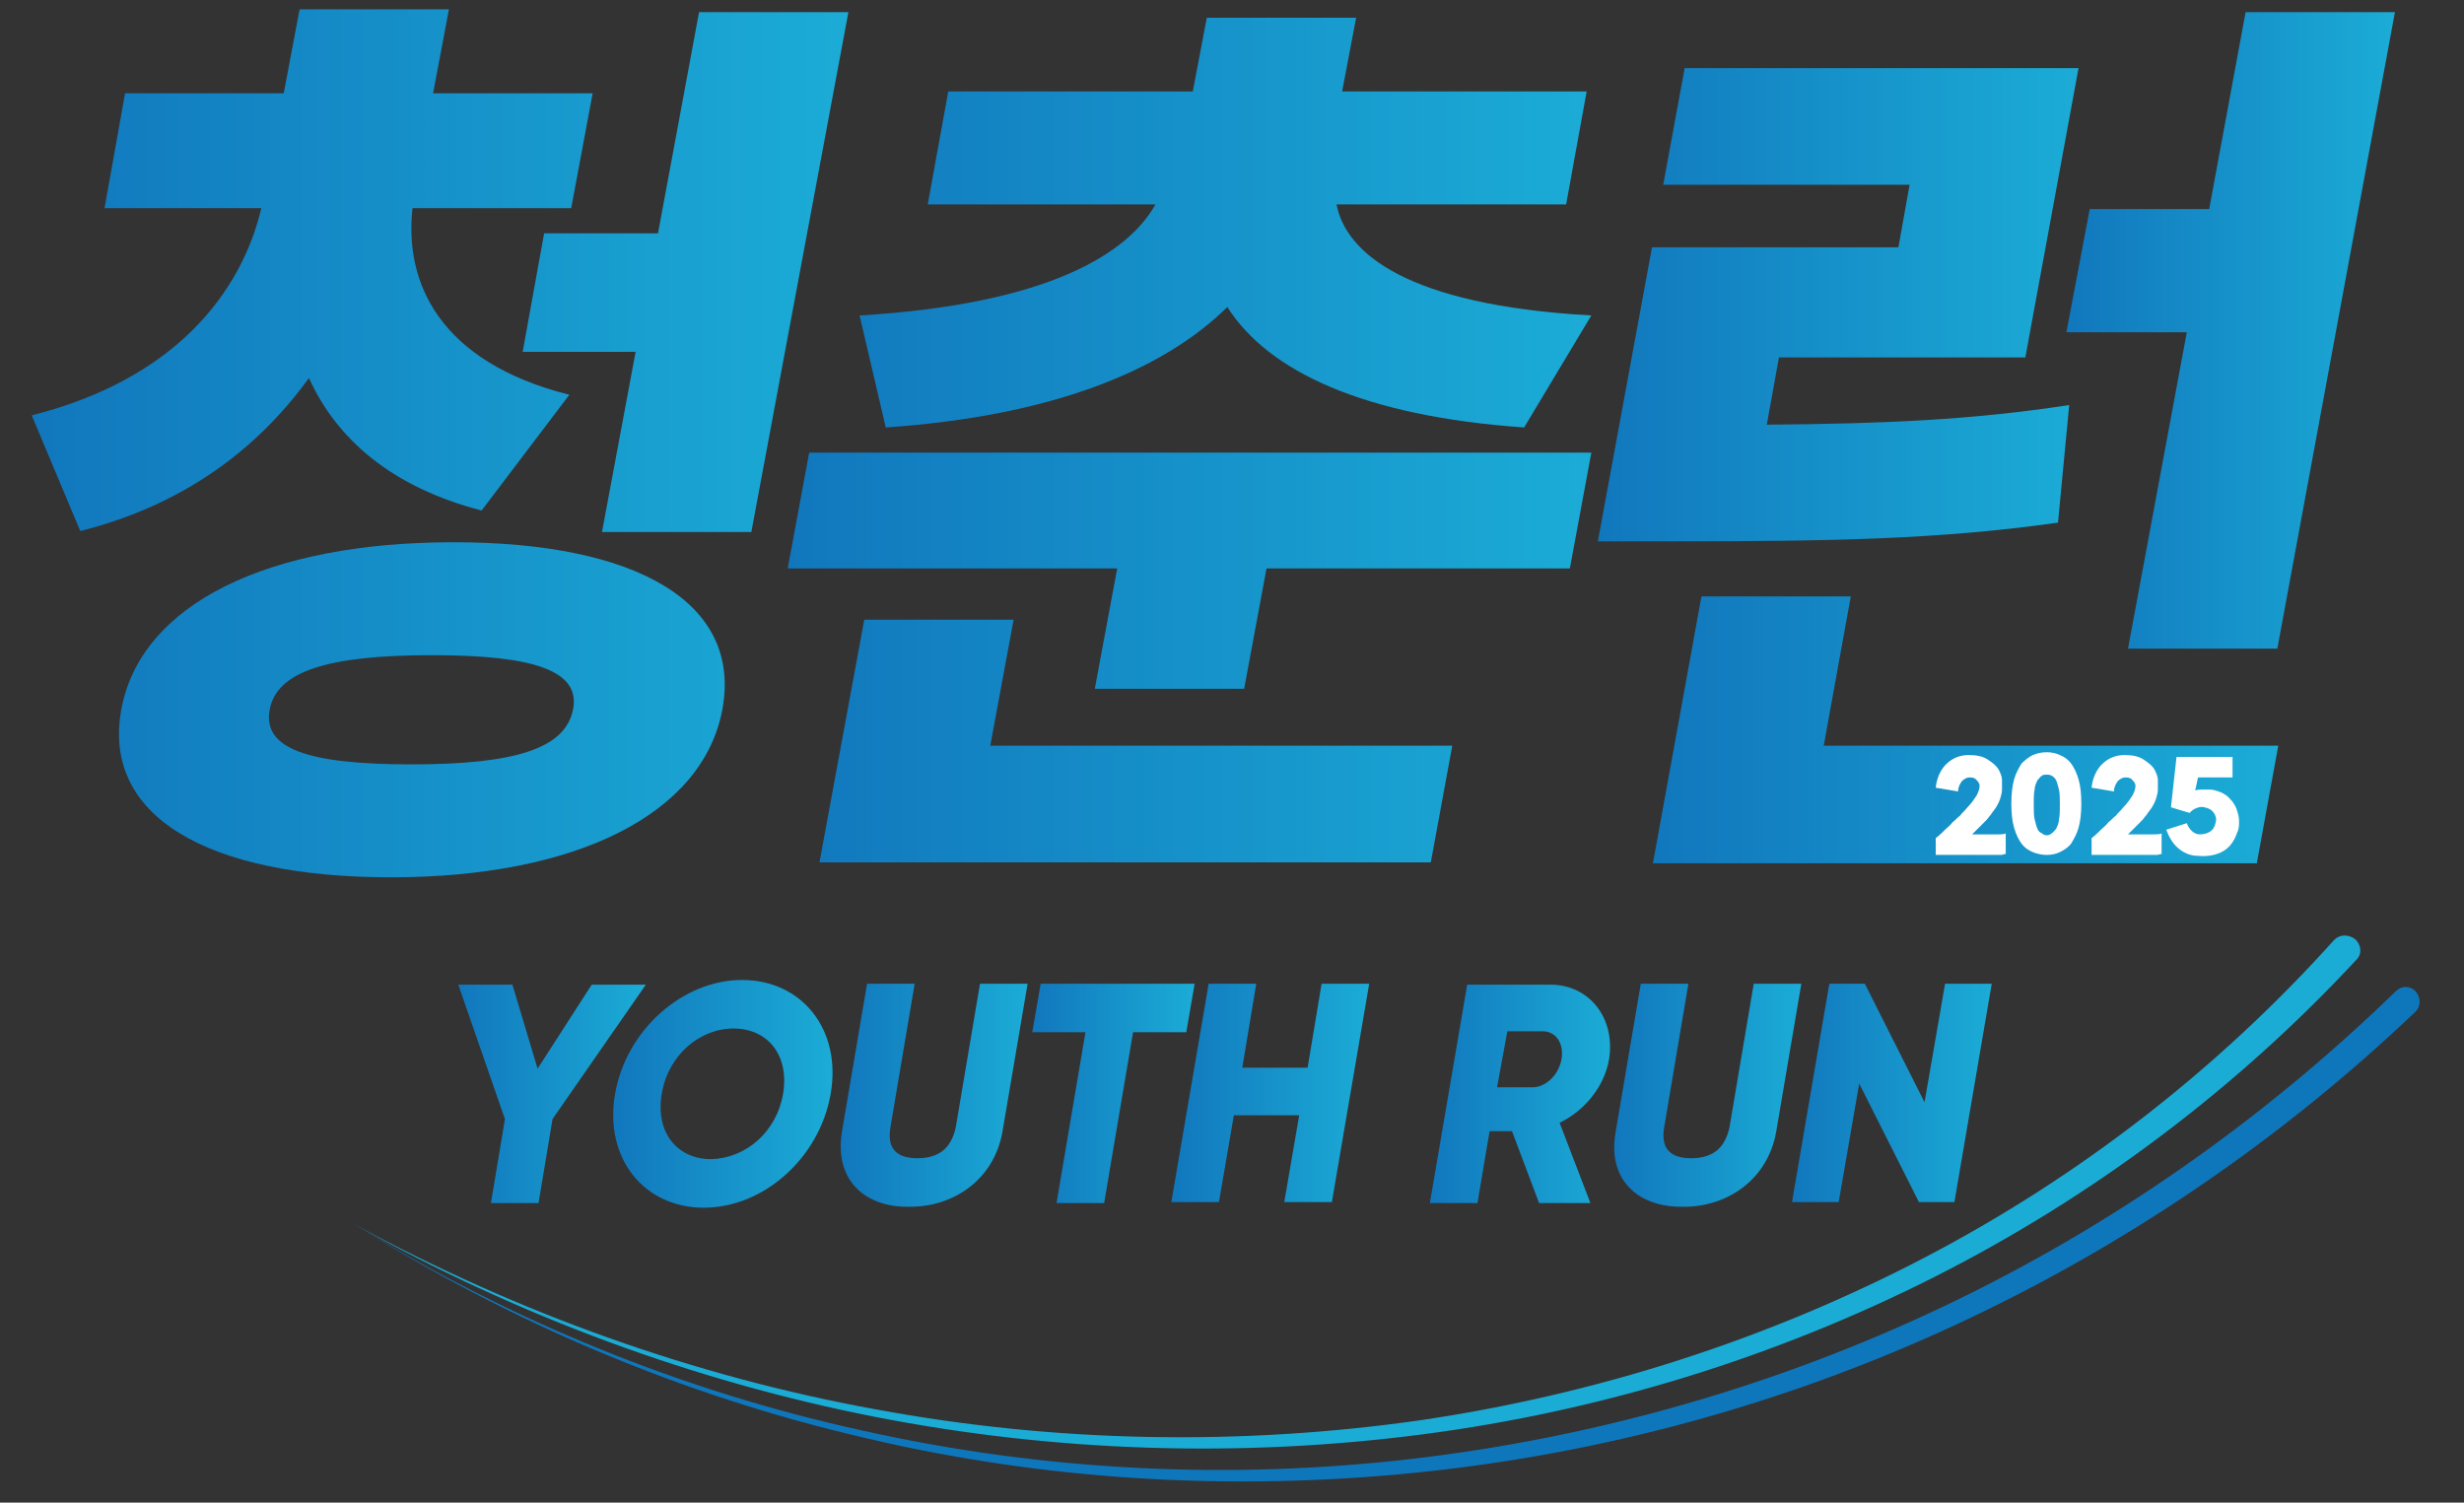
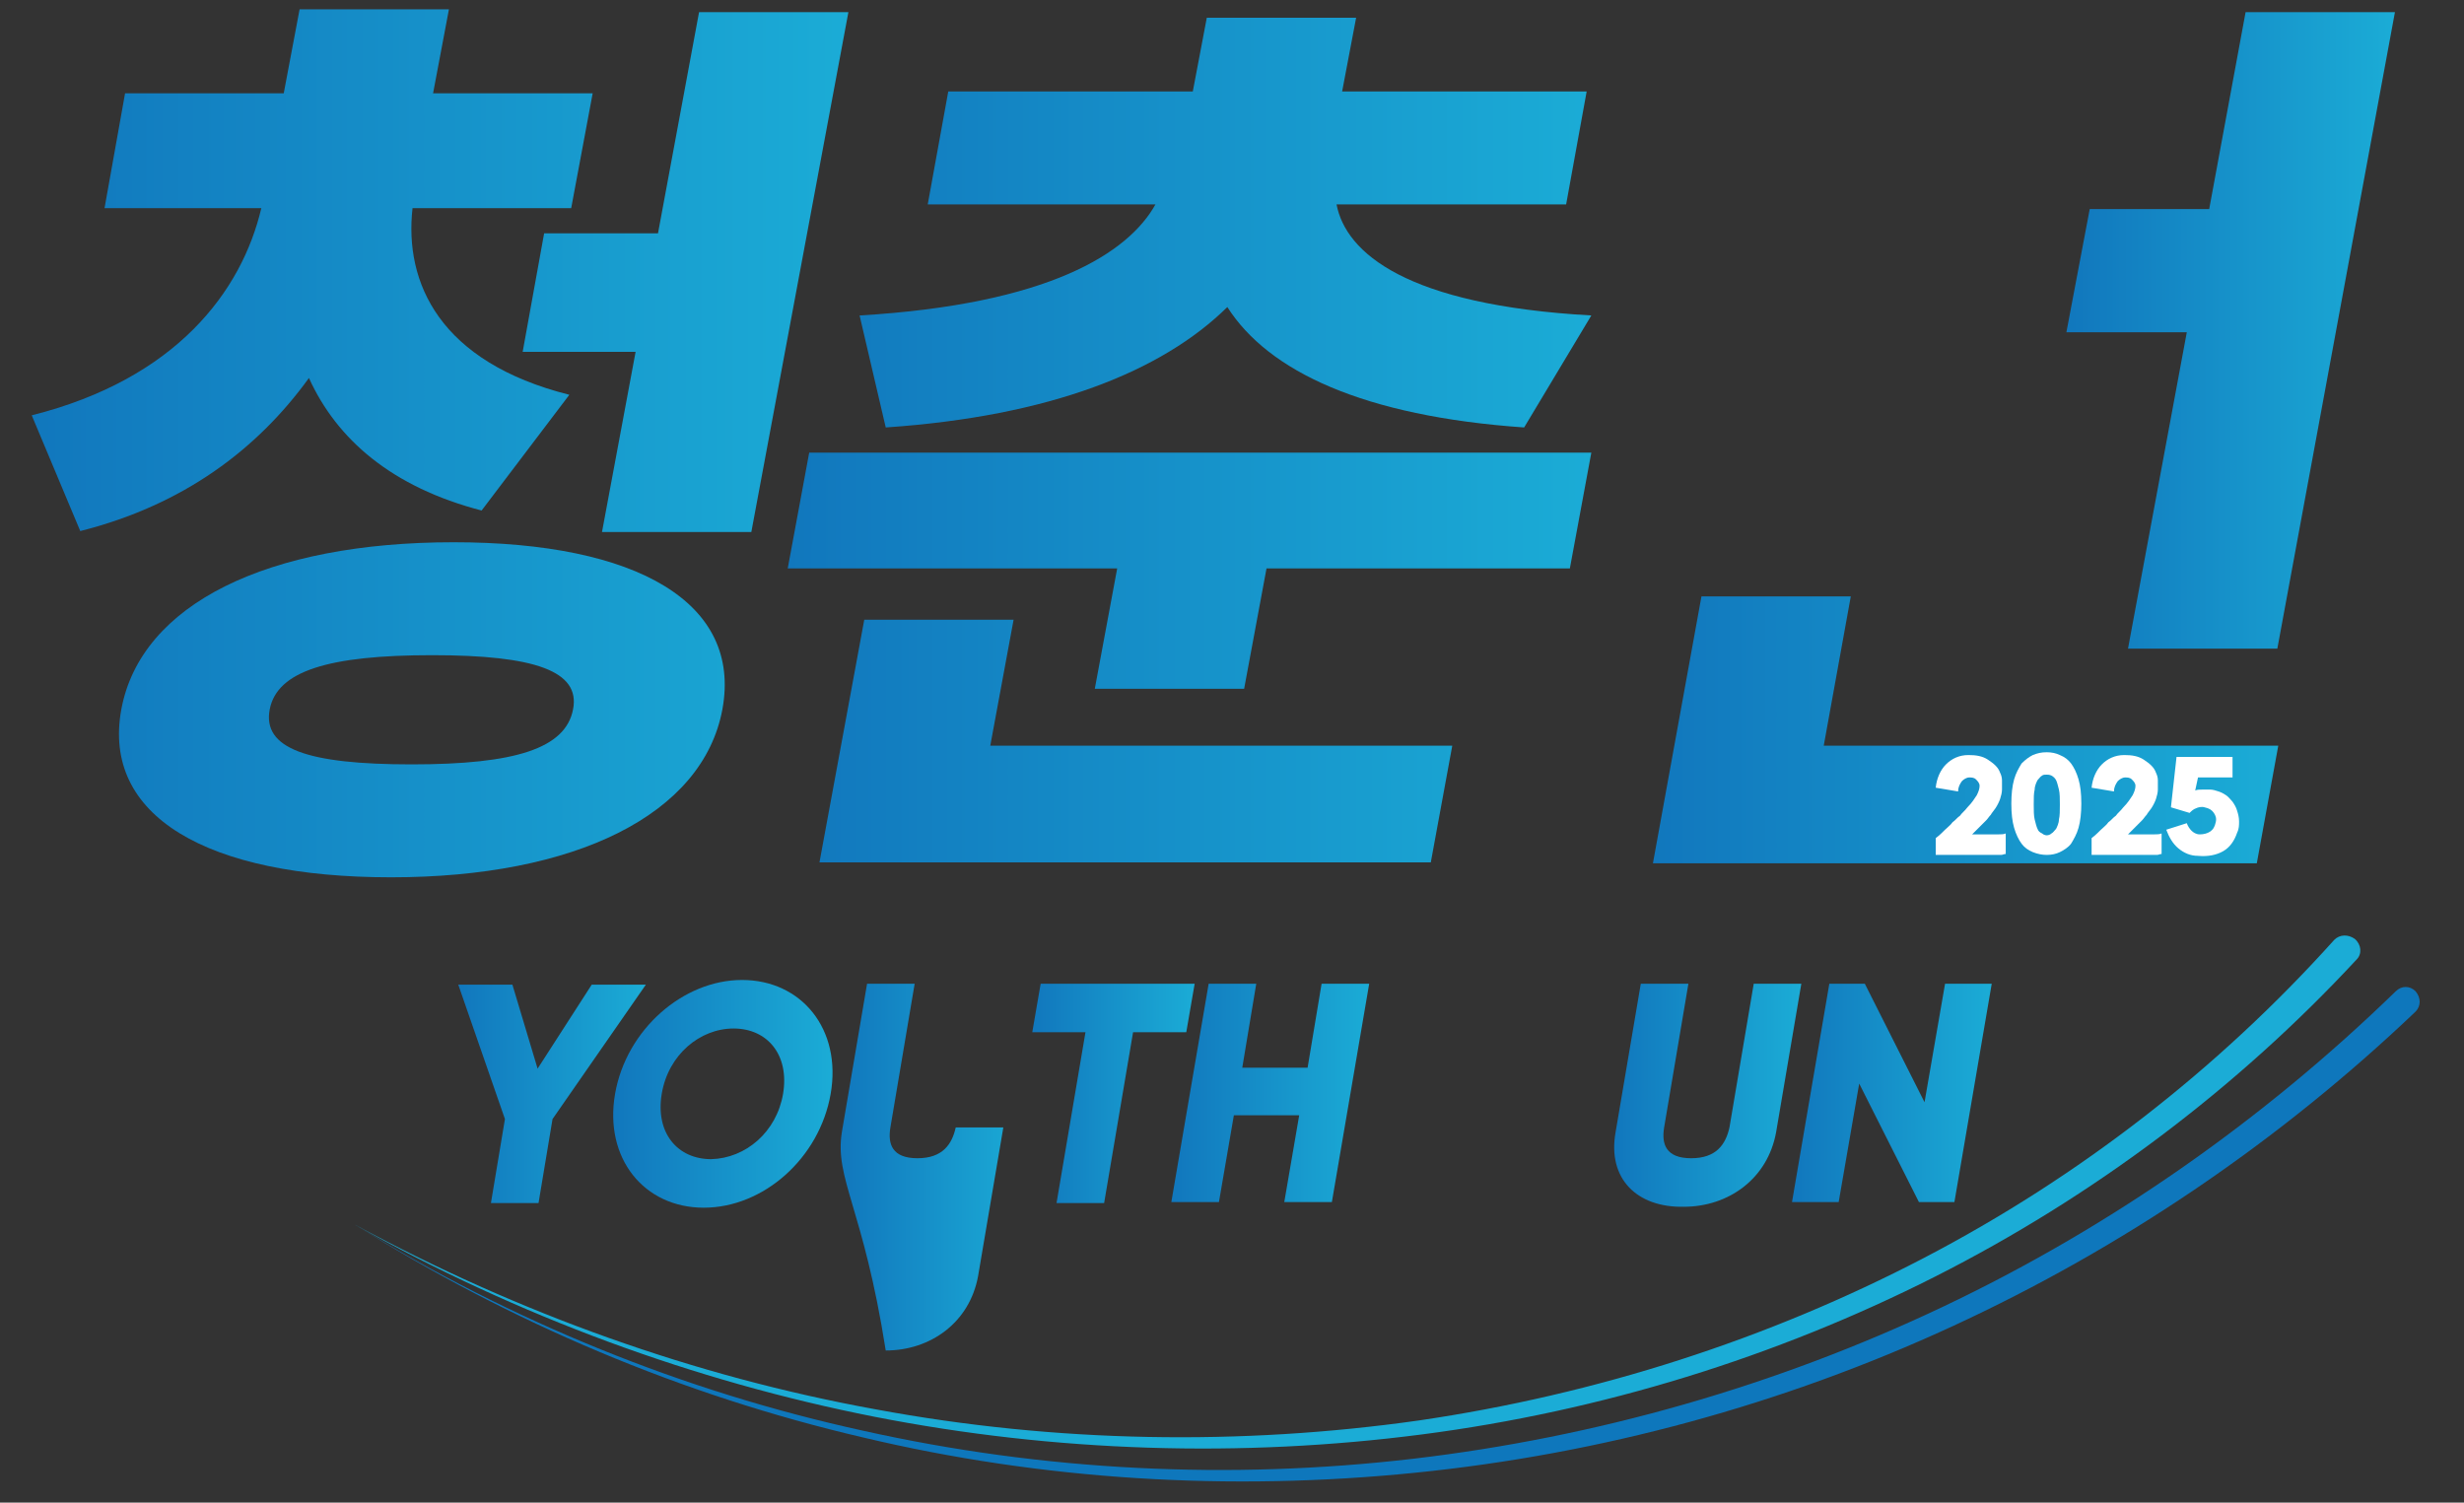
<svg xmlns="http://www.w3.org/2000/svg" version="1.1" id="Layer_1" x="0px" y="0px" viewBox="0 0 264 161" style="enable-background:new 0 0 264 161;" xml:space="preserve">
  <rect x="0" y="0" width="264" height="161" fill="#333333" stroke="none" />
  <style type="text/css">
	.st0{fill:#8DC220;}
	.st1{fill:url(#SVGID_1_);}
	.st2{fill:url(#SVGID_2_);}
	.st3{fill:url(#SVGID_3_);}
	.st4{fill:url(#SVGID_4_);}
	.st5{fill:url(#SVGID_5_);}
	.st6{fill:url(#SVGID_6_);}
	.st7{fill:url(#SVGID_7_);}
	.st8{fill:url(#SVGID_8_);}
	.st9{fill:url(#SVGID_9_);}
	.st10{fill:url(#SVGID_10_);}
	.st11{fill:url(#SVGID_11_);}
	.st12{fill:url(#SVGID_12_);}
	.st13{fill:url(#SVGID_13_);}
	.st14{fill:#0E77BC;}
	.st15{fill:#1BACD6;}
	.st16{fill:#FFFFFF;}
</style>
  <polygon class="st0" points="295.9,24.3 295.9,24.3 296.1,24.3 " />
  <g>
    <linearGradient id="SVGID_1_" gradientUnits="userSpaceOnUse" x1="3.391" y1="47.474" x2="90.827" y2="47.474">
      <stop offset="0" style="stop-color:#1177BD" />
      <stop offset="1" style="stop-color:#1BACD6" />
    </linearGradient>
    <path class="st1" d="M51.6,54.7c-9.6-2.5-15.5-7.6-18.5-14.2c-5.5,7.6-13.4,13.6-24.5,16.4L3.4,44.5C18.9,40.6,25.9,31.2,28,22.3   H11.2L13.4,10h17l1.7-9h16l-1.7,9h17.1l-2.3,12.3h-17c-0.9,8,2.9,16.5,16.8,20L51.6,54.7z M77.4,76c-2.1,11.3-15.8,18-35.5,18   c-19.8,0-31-6.6-28.9-18c2.1-11.3,15.7-17.9,35.6-17.9C68.3,58.1,79.5,64.6,77.4,76z M61.4,76c0.8-4.1-4.1-5.8-15.1-5.8   c-11.1,0-16.6,1.7-17.4,5.8c-0.8,4.2,4,5.9,15.2,5.9C55.2,81.9,60.6,80.2,61.4,76z M70.5,25l4.4-23.7h16L80.5,57h-16l3.6-19.3H56   L58.3,25H70.5z" />
    <linearGradient id="SVGID_2_" gradientUnits="userSpaceOnUse" x1="84.425" y1="47.128" x2="170.502" y2="47.128">
      <stop offset="0" style="stop-color:#1177BD" />
      <stop offset="1" style="stop-color:#1BACD6" />
    </linearGradient>
    <path class="st2" d="M170.5,48.5l-2.3,12.4h-32.5l-2.4,12.9h-16l2.4-12.9H84.4l2.3-12.4H170.5z M106.1,79.9h49.5l-2.3,12.5H87.8   l4.8-26h16L106.1,79.9z M92.1,33.8c20.3-1.2,28.8-6.7,31.7-11.9H99.4l2.2-12.1h26.2l1.5-7.9h16l-1.5,7.9H170l-2.2,12.1h-24.6   c1,5.2,7.5,10.8,27.3,11.9l-7.2,12c-17.2-1.2-27.4-6-31.8-12.9c-7,6.9-19,11.7-36.6,12.9L92.1,33.8z" />
    <g>
      <linearGradient id="SVGID_3_" gradientUnits="userSpaceOnUse" x1="177.057" y1="78.207" x2="244.112" y2="78.207">
        <stop offset="0" style="stop-color:#1177BD" />
        <stop offset="1" style="stop-color:#1BACD6" />
      </linearGradient>
      <polygon class="st3" points="198.3,63.9 182.3,63.9 177.1,92.5 241.8,92.5 244.1,79.9 195.4,79.9   " />
      <linearGradient id="SVGID_4_" gradientUnits="userSpaceOnUse" x1="221.425" y1="35.385" x2="256.598" y2="35.385">
        <stop offset="0" style="stop-color:#1177BD" />
        <stop offset="1" style="stop-color:#1BACD6" />
      </linearGradient>
      <polygon class="st4" points="234.3,35.6 228,69.5 244,69.5 256.6,1.3 240.6,1.3 236.7,22.4 223.9,22.4 221.4,35.6   " />
      <linearGradient id="SVGID_5_" gradientUnits="userSpaceOnUse" x1="171.197" y1="32.623" x2="222.738" y2="32.623">
        <stop offset="0" style="stop-color:#1177BD" />
        <stop offset="1" style="stop-color:#1BACD6" />
      </linearGradient>
-       <path class="st5" d="M220.5,56l1.2-12.6c-10.5,1.6-19.8,2-32.4,2.1l1.3-7.2H217l5.7-31h-42.2l-2.3,12.5h26.4l-1.2,6.7H177    L171.2,58h7.9C196.3,58,207.7,57.8,220.5,56z" />
    </g>
  </g>
  <g>
    <g>
      <linearGradient id="SVGID_6_" gradientUnits="userSpaceOnUse" x1="49.154" y1="117.161" x2="69.159" y2="117.161">
        <stop offset="0" style="stop-color:#1177BD" />
        <stop offset="1" style="stop-color:#1BACD6" />
      </linearGradient>
      <path class="st6" d="M59.2,119.9l-1.5,9h-5.1l1.5-9l-5-14.4h5.8l2.7,9l5.8-9h5.8L59.2,119.9z" />
      <linearGradient id="SVGID_7_" gradientUnits="userSpaceOnUse" x1="65.701" y1="117.16" x2="89.207" y2="117.16">
        <stop offset="0" style="stop-color:#1177BD" />
        <stop offset="1" style="stop-color:#1BACD6" />
      </linearGradient>
      <path class="st7" d="M65.9,117.2c1.2-6.9,7.3-12.2,13.6-12.2c6.4,0,10.7,5.3,9.5,12.2c-1.2,6.9-7.2,12.2-13.6,12.2    C69,129.4,64.7,124.1,65.9,117.2z M83.9,117.2c0.7-4.2-1.7-7-5.3-7c-3.6,0-7,2.8-7.7,7c-0.7,4.2,1.7,7,5.3,7    C79.9,124.1,83.2,121.3,83.9,117.2z" />
      <linearGradient id="SVGID_8_" gradientUnits="userSpaceOnUse" x1="90.076" y1="117.395" x2="110.062" y2="117.395">
        <stop offset="0" style="stop-color:#1177BD" />
        <stop offset="1" style="stop-color:#1BACD6" />
      </linearGradient>
-       <path class="st8" d="M90.2,121.3l2.7-15.9H98l-2.6,15.4c-0.3,1.8,0.2,3.3,2.9,3.3c2.7,0,3.7-1.5,4.1-3.3l2.6-15.4h5.1l-2.7,15.9    c-0.9,5-5.1,8-9.9,8C92.5,129.4,89.4,126.3,90.2,121.3z" />
+       <path class="st8" d="M90.2,121.3l2.7-15.9H98l-2.6,15.4c-0.3,1.8,0.2,3.3,2.9,3.3c2.7,0,3.7-1.5,4.1-3.3h5.1l-2.7,15.9    c-0.9,5-5.1,8-9.9,8C92.5,129.4,89.4,126.3,90.2,121.3z" />
      <linearGradient id="SVGID_9_" gradientUnits="userSpaceOnUse" x1="110.613" y1="117.161" x2="128.003" y2="117.161">
        <stop offset="0" style="stop-color:#1177BD" />
        <stop offset="1" style="stop-color:#1BACD6" />
      </linearGradient>
      <path class="st9" d="M127.1,110.6h-5.7l-3.1,18.3h-5.1l3.1-18.3h-5.7l0.9-5.2H128L127.1,110.6z" />
      <linearGradient id="SVGID_10_" gradientUnits="userSpaceOnUse" x1="125.605" y1="117.161" x2="146.739" y2="117.161">
        <stop offset="0" style="stop-color:#1177BD" />
        <stop offset="1" style="stop-color:#1BACD6" />
      </linearGradient>
      <path class="st10" d="M146.7,105.4l-4,23.4h-5.1l1.6-9.3h-7l-1.6,9.3h-5.1l4-23.4h5.1l-1.5,9h7l1.5-9H146.7z" />
      <linearGradient id="SVGID_11_" gradientUnits="userSpaceOnUse" x1="153.234" y1="117.161" x2="172.489" y2="117.161">
        <stop offset="0" style="stop-color:#1177BD" />
        <stop offset="1" style="stop-color:#1BACD6" />
      </linearGradient>
-       <path class="st11" d="M162,121.2h-2.4l-1.3,7.7h-5.1l4-23.4h8.9c4.2,0,7,3.6,6.3,8c-0.5,2.9-2.6,5.5-5.3,6.8l3.3,8.6h-5.5    L162,121.2z M160.4,116.5h3.8c1.4,0,2.8-1.3,3.1-3c0.3-1.7-0.6-3-2-3h-3.8L160.4,116.5z" />
      <linearGradient id="SVGID_12_" gradientUnits="userSpaceOnUse" x1="172.959" y1="117.395" x2="192.945" y2="117.395">
        <stop offset="0" style="stop-color:#1177BD" />
        <stop offset="1" style="stop-color:#1BACD6" />
      </linearGradient>
      <path class="st12" d="M173.1,121.3l2.7-15.9h5.1l-2.6,15.4c-0.3,1.8,0.2,3.3,2.9,3.3c2.7,0,3.7-1.5,4.1-3.3l2.6-15.4h5.1    l-2.7,15.9c-0.9,5-5.1,8-9.9,8C175.4,129.4,172.2,126.3,173.1,121.3z" />
      <linearGradient id="SVGID_13_" gradientUnits="userSpaceOnUse" x1="191.976" y1="117.161" x2="213.427" y2="117.161">
        <stop offset="0" style="stop-color:#1177BD" />
        <stop offset="1" style="stop-color:#1BACD6" />
      </linearGradient>
      <path class="st13" d="M213.4,105.4l-4,23.4h-3.8l-6.4-12.7l-2.2,12.7H192l4-23.4h3.8l6.4,12.7l2.2-12.7H213.4z" />
    </g>
  </g>
  <path class="st14" d="M258.8,108.4c-14.6,13.9-31.4,25.3-49.6,33.7c-18.2,8.4-37.7,13.7-57.6,15.7c-19.8,2-39.9,0.8-59.2-3.8  c-19.3-4.5-37.7-12.3-54.4-22.8c16.8,10.4,35.3,17.9,54.5,22.1c19.3,4.3,39.2,5.3,58.9,3c19.6-2.3,38.9-7.8,56.8-16.3  c17.9-8.5,34.3-20,48.5-33.8c0.6-0.6,1.5-0.6,2.1,0C259.4,106.9,259.4,107.8,258.8,108.4L258.8,108.4z" />
  <path class="st15" d="M252.5,102.8c-12.8,13.8-28.2,25.4-45.2,34c-17,8.6-35.7,14.4-55,16.9c-19.3,2.5-39.2,1.9-58.6-1.9  C74.4,148,55.4,141,38,131.2c17.5,9.5,36.5,16.3,55.8,19.8c19.4,3.6,39.1,3.9,58.2,1.2c19.1-2.8,37.4-8.7,54.1-17.4  c16.7-8.7,31.6-20.3,44-34.1c0.6-0.6,1.5-0.6,2.2-0.1C253,101.2,253.1,102.2,252.5,102.8C252.5,102.8,252.5,102.8,252.5,102.8z" />
  <g>
    <path class="st16" d="M207.4,91.5v-1.7c0.4-0.3,0.7-0.6,1-0.9c0.3-0.3,0.6-0.5,0.8-0.8c0.3-0.2,0.5-0.5,0.8-0.7   c0.2-0.3,0.5-0.5,0.8-0.9c0.5-0.5,0.8-1,1-1.3c0.2-0.4,0.3-0.7,0.3-1c0-0.3-0.2-0.5-0.4-0.7c-0.2-0.2-0.5-0.2-0.7-0.2   c-0.3,0-0.6,0.2-0.8,0.4c-0.2,0.3-0.4,0.6-0.4,1.1l-2.4-0.4c0.1-1,0.5-1.9,1.1-2.5c0.6-0.6,1.4-1,2.4-1c0.8,0,1.5,0.1,2.1,0.5   c0.6,0.4,1.1,0.8,1.3,1.4c0.1,0.2,0.2,0.5,0.2,0.8c0,0.3,0,0.6,0,1c0,0.3-0.1,0.7-0.2,1c-0.1,0.3-0.3,0.7-0.5,1   c-0.2,0.3-0.4,0.5-0.5,0.7c-0.2,0.2-0.3,0.4-0.5,0.6c-0.2,0.2-0.4,0.4-0.7,0.7c-0.2,0.2-0.5,0.5-0.8,0.8h1.8c0.4,0,0.7,0,1,0   c0.3,0,0.6,0,0.8-0.1v2.2c-0.2,0-0.3,0.1-0.5,0.1c-0.2,0-0.4,0-0.6,0c-0.2,0-0.4,0-0.6,0c-0.2,0-0.4,0-0.5,0H207.4z" />
    <path class="st16" d="M219.3,91.6c-0.5,0-1-0.1-1.5-0.3c-0.5-0.2-0.9-0.5-1.2-0.9c-0.3-0.4-0.6-1-0.8-1.7c-0.2-0.7-0.3-1.5-0.3-2.6   c0-1,0.1-1.9,0.3-2.6c0.2-0.7,0.5-1.2,0.8-1.7c0.4-0.4,0.8-0.7,1.2-0.9c0.5-0.2,0.9-0.3,1.5-0.3c0.5,0,1,0.1,1.4,0.3   c0.5,0.2,0.9,0.5,1.2,0.9c0.3,0.4,0.6,1,0.8,1.7c0.2,0.7,0.3,1.5,0.3,2.6c0,1-0.1,1.9-0.3,2.6c-0.2,0.7-0.5,1.2-0.8,1.7   c-0.3,0.4-0.8,0.7-1.2,0.9C220.3,91.5,219.8,91.6,219.3,91.6z M219.3,89.5c0.2,0,0.4-0.1,0.5-0.2c0.2-0.1,0.3-0.3,0.5-0.5   c0.1-0.2,0.3-0.6,0.3-1c0.1-0.4,0.1-0.9,0.1-1.6c0-0.6,0-1.2-0.1-1.6c-0.1-0.4-0.2-0.8-0.3-1c-0.1-0.2-0.3-0.4-0.5-0.5   c-0.2-0.1-0.4-0.1-0.5-0.1c-0.2,0-0.4,0-0.5,0.1c-0.2,0.1-0.3,0.3-0.5,0.5c-0.1,0.2-0.3,0.6-0.3,1c-0.1,0.4-0.1,0.9-0.1,1.6   c0,0.6,0,1.2,0.1,1.6c0.1,0.4,0.2,0.8,0.3,1c0.1,0.3,0.3,0.4,0.5,0.5C218.9,89.4,219.1,89.5,219.3,89.5z" />
    <path class="st16" d="M224.1,91.5v-1.7c0.4-0.3,0.7-0.6,1-0.9c0.3-0.3,0.6-0.5,0.8-0.8c0.3-0.2,0.5-0.5,0.8-0.7   c0.2-0.3,0.5-0.5,0.8-0.9c0.5-0.5,0.8-1,1-1.3c0.2-0.4,0.3-0.7,0.3-1c0-0.3-0.2-0.5-0.4-0.7c-0.2-0.2-0.5-0.2-0.7-0.2   c-0.3,0-0.6,0.2-0.8,0.4c-0.2,0.3-0.4,0.6-0.4,1.1l-2.4-0.4c0.1-1,0.5-1.9,1.1-2.5c0.6-0.6,1.4-1,2.4-1c0.8,0,1.5,0.1,2.1,0.5   c0.6,0.4,1.1,0.8,1.3,1.4c0.1,0.2,0.2,0.5,0.2,0.8c0,0.3,0,0.6,0,1c0,0.3-0.1,0.7-0.2,1c-0.1,0.3-0.3,0.7-0.5,1   c-0.2,0.3-0.4,0.5-0.5,0.7c-0.2,0.2-0.3,0.4-0.5,0.6c-0.2,0.2-0.4,0.4-0.7,0.7c-0.2,0.2-0.5,0.5-0.8,0.8h1.8c0.4,0,0.7,0,1,0   c0.3,0,0.6,0,0.8-0.1v2.2c-0.2,0-0.3,0.1-0.5,0.1c-0.2,0-0.4,0-0.6,0c-0.2,0-0.4,0-0.6,0c-0.2,0-0.4,0-0.5,0H224.1z" />
    <path class="st16" d="M235.2,84.7c0.2-0.1,0.5-0.1,0.8-0.1c0.3,0,0.6,0,0.8,0c0.3,0,0.6,0.1,0.9,0.2c0.3,0.1,0.5,0.2,0.8,0.4   c0.3,0.2,0.5,0.5,0.7,0.7c0.2,0.3,0.4,0.6,0.5,1c0.1,0.3,0.2,0.7,0.2,1.1c0,0.4,0,0.8-0.2,1.2c-0.3,0.9-0.8,1.6-1.5,2   c-0.7,0.4-1.6,0.6-2.7,0.5c-0.8,0-1.5-0.3-2.1-0.8c-0.6-0.5-1-1.2-1.3-2l2.2-0.7c0.1,0.3,0.3,0.6,0.5,0.8c0.2,0.2,0.5,0.4,0.9,0.4   c0.4,0,0.8-0.1,1.1-0.3c0.3-0.2,0.5-0.5,0.6-1c0.1-0.4,0-0.7-0.2-1c-0.2-0.3-0.5-0.5-1-0.6c-0.3-0.1-0.7,0-0.9,0.1   c-0.3,0.1-0.5,0.3-0.7,0.5l-2-0.6l0.6-5.4h6v2.2h-3.7L235.2,84.7z" />
  </g>
</svg>